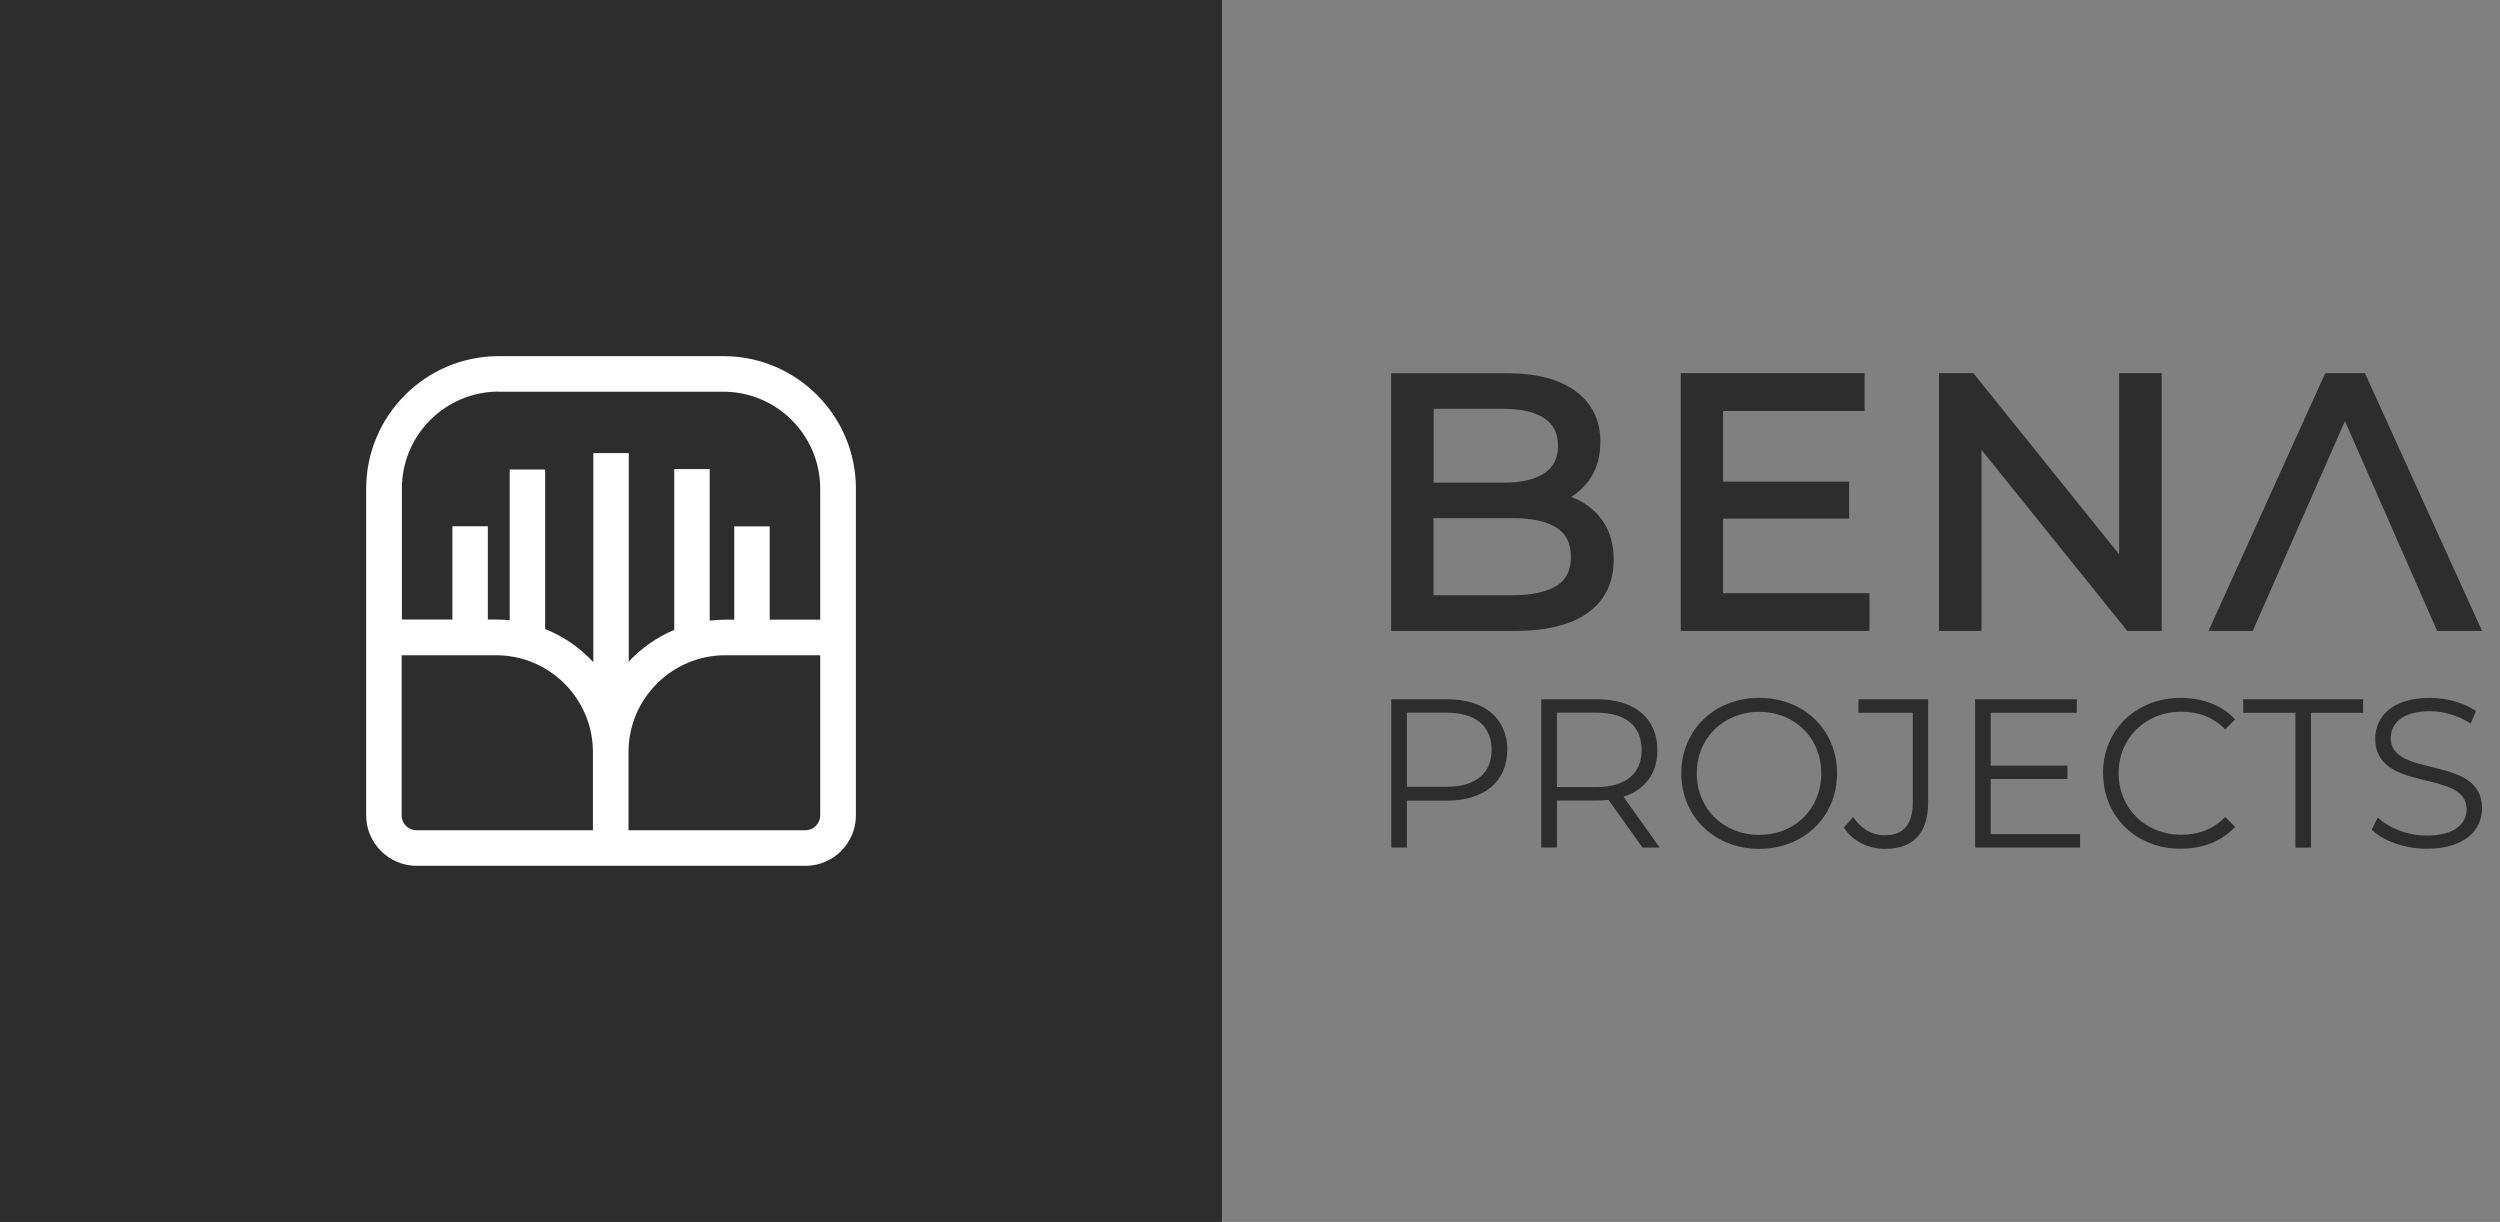
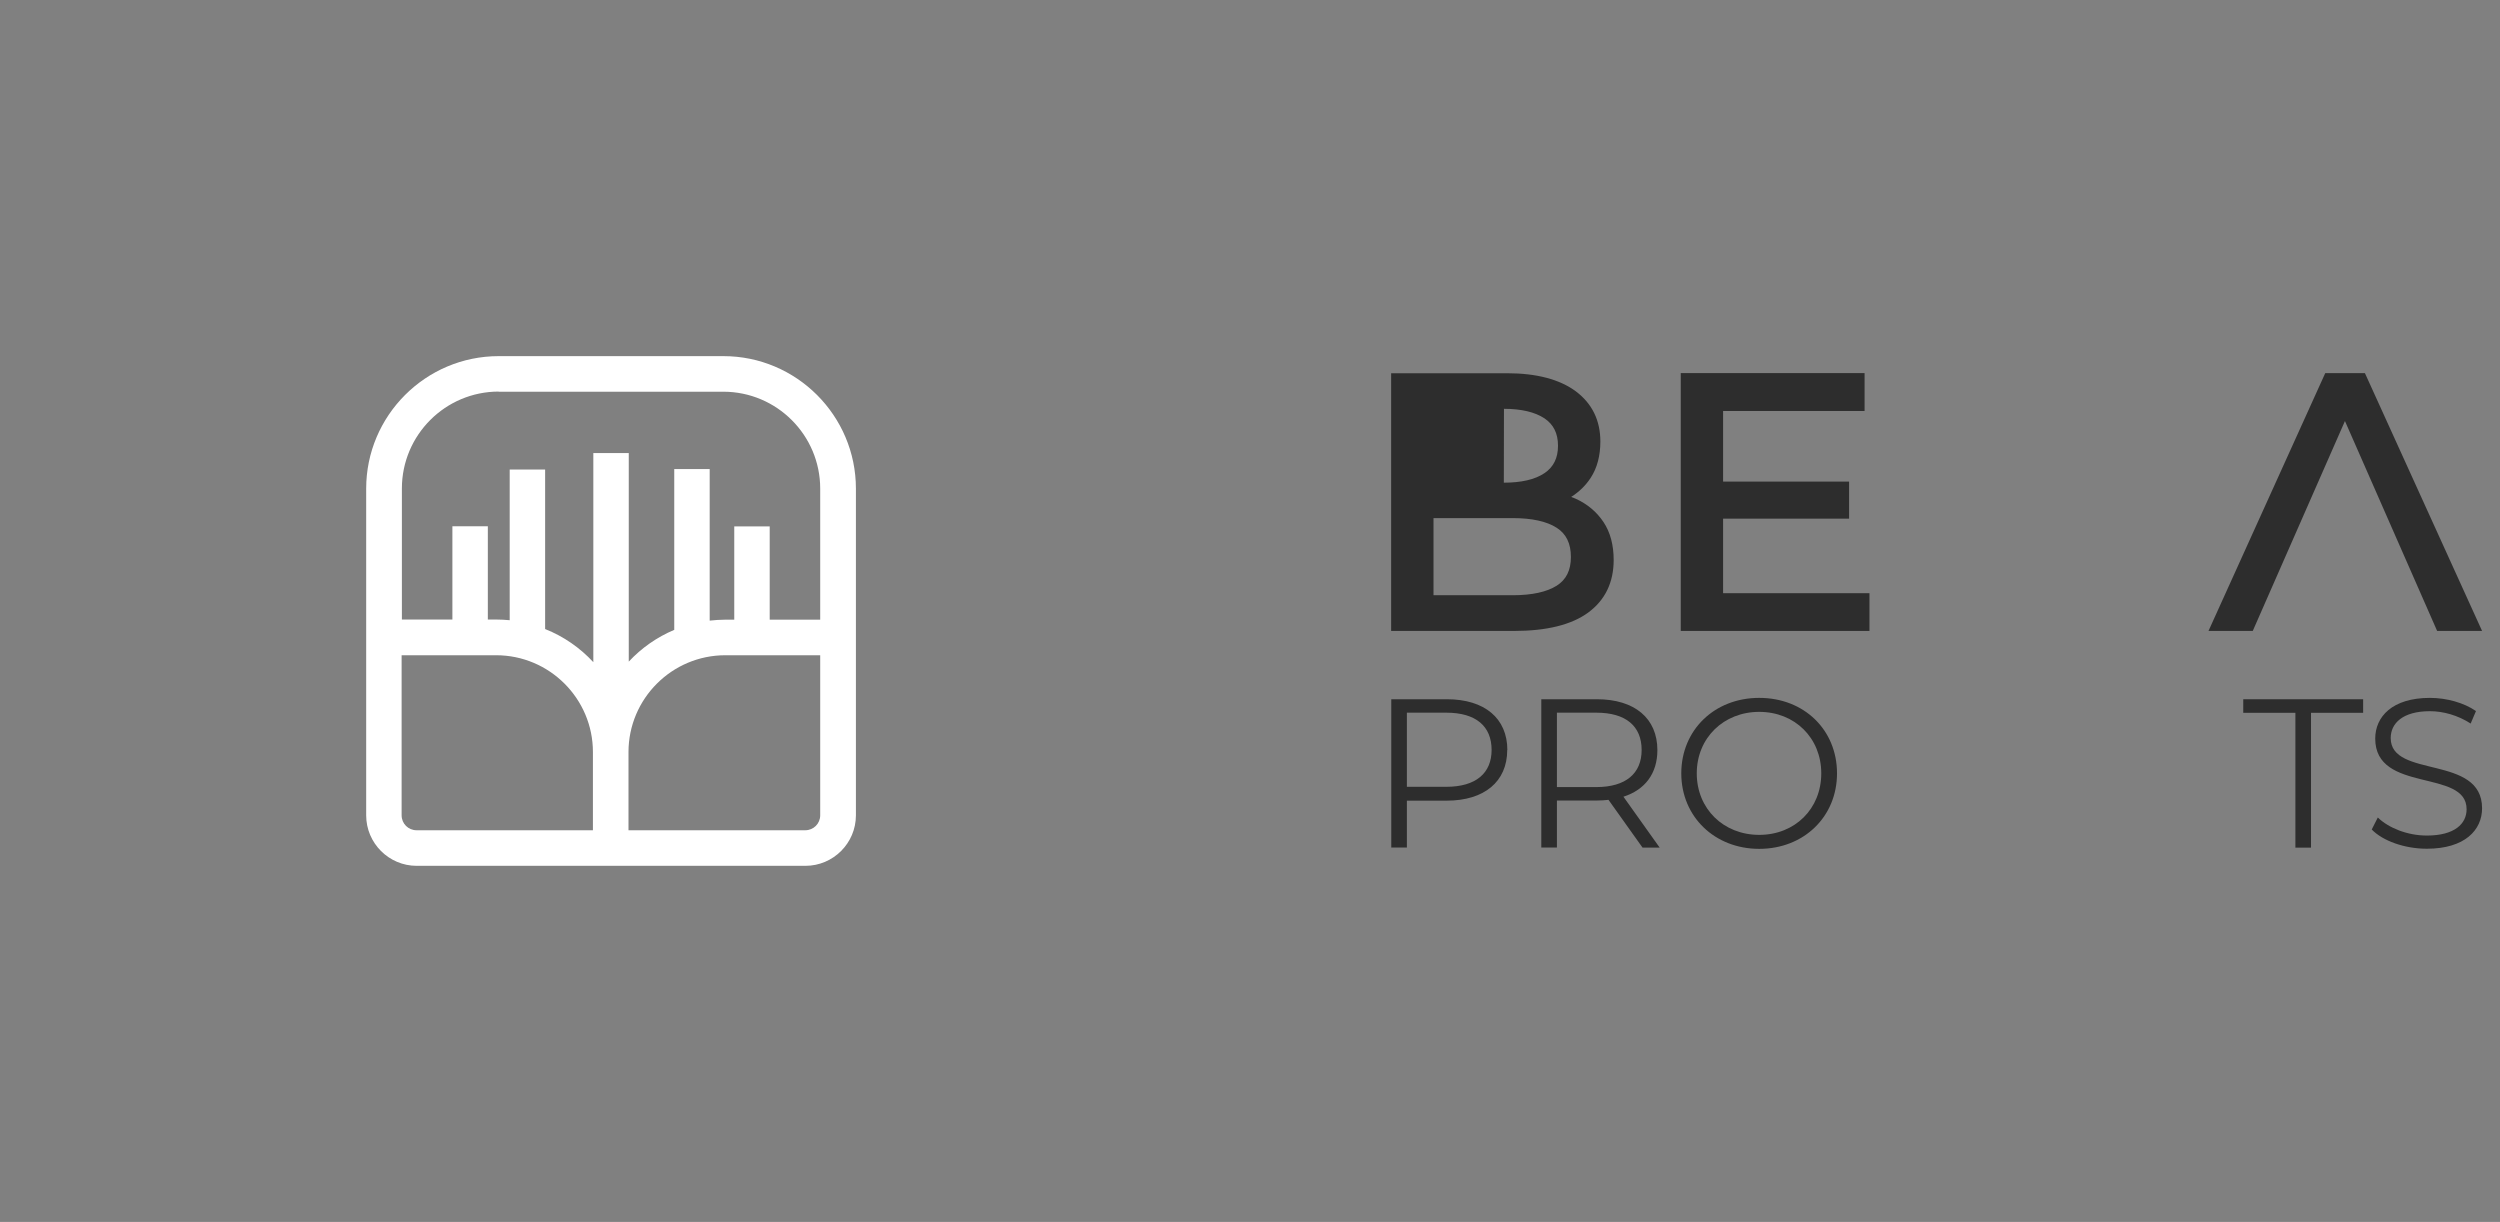
<svg xmlns="http://www.w3.org/2000/svg" id="Layer_1" viewBox="0 0 184.13 90">
  <rect x="0" y="0" width="184.13" height="90" fill="#808080" stroke="none" />
  <defs>
    <style>      .st0 {        fill: #2d2d2d;      }      .st1 {        fill: #fff;      }    </style>
  </defs>
-   <rect class="st0" y="0" width="90" height="90" />
  <path class="st1" d="M53.27,26.23h-16.54c-5.38,0-9.76,4.38-9.76,9.76v24.06c0,2.05,1.67,3.72,3.72,3.72h28.63c2.05,0,3.72-1.67,3.72-3.72v-24.06c0-5.38-4.38-9.76-9.76-9.76ZM36.73,28.85h16.54c3.94,0,7.14,3.2,7.14,7.14v9.65h-3.72v-6.87h-2.61v6.87h-.66c-.39,0-.77.03-1.15.07v-11.16h-2.61v11.84c-1.28.54-2.42,1.34-3.35,2.34v-15.36h-2.61v15.4c-.98-1.06-2.19-1.9-3.55-2.44v-11.75h-2.61v11.1c-.33-.03-.66-.05-.99-.05h-.62v-6.87h-2.61v6.87h-3.72v-9.65c0-3.94,3.2-7.14,7.14-7.14ZM29.58,60.05v-11.79h6.96c3.93,0,7.13,3.2,7.13,7.13v5.76h-12.99c-.61,0-1.1-.49-1.1-1.1ZM59.31,61.15h-13.02v-5.76c0-3.93,3.2-7.13,7.13-7.13h6.99v11.79c0,.61-.49,1.1-1.1,1.1Z" />
  <g>
-     <path class="st0" d="M102.46,46.47v-18.98h8.54c2.17,0,3.87.45,5.06,1.33,1.2.9,1.81,2.14,1.81,3.7,0,1.05-.24,1.95-.71,2.67-.37.57-.86,1.04-1.44,1.41.12.04.23.09.35.14.85.39,1.53.96,2.03,1.71.5.75.75,1.69.75,2.79,0,1.66-.63,2.96-1.88,3.88-1.23.9-3.06,1.35-5.45,1.35h-9.07ZM111.42,43.84c1.41,0,2.5-.24,3.23-.7.71-.45,1.05-1.14,1.05-2.12s-.34-1.7-1.05-2.15c-.73-.47-1.82-.71-3.23-.71h-5.84v5.68h5.84ZM110.76,35.55c1.28,0,2.29-.23,2.99-.7.67-.45,1-1.11,1-2.02s-.33-1.57-1-2.02c-.7-.46-1.7-.7-2.98-.7h-5.18v5.44h5.18Z" />
+     <path class="st0" d="M102.46,46.47v-18.98h8.54c2.17,0,3.87.45,5.06,1.33,1.2.9,1.81,2.14,1.81,3.7,0,1.05-.24,1.95-.71,2.67-.37.57-.86,1.04-1.44,1.41.12.04.23.09.35.14.85.39,1.53.96,2.03,1.71.5.75.75,1.69.75,2.79,0,1.66-.63,2.96-1.88,3.88-1.23.9-3.06,1.35-5.45,1.35h-9.07ZM111.42,43.84c1.41,0,2.5-.24,3.23-.7.71-.45,1.05-1.14,1.05-2.12s-.34-1.7-1.05-2.15c-.73-.47-1.82-.71-3.23-.71h-5.84v5.68h5.84ZM110.76,35.55c1.28,0,2.29-.23,2.99-.7.67-.45,1-1.11,1-2.02s-.33-1.57-1-2.02c-.7-.46-1.7-.7-2.98-.7h-5.18h5.18Z" />
    <polygon class="st0" points="123.79 46.47 123.79 27.48 137.33 27.48 137.33 30.27 126.91 30.27 126.91 35.47 136.19 35.47 136.19 38.2 126.91 38.2 126.91 43.69 137.69 43.69 137.69 46.47 123.79 46.47" />
-     <polygon class="st0" points="156.68 46.47 145.94 33.13 145.94 46.47 142.81 46.47 142.81 27.48 145.34 27.48 156.08 40.83 156.08 27.48 159.21 27.48 159.21 46.47 156.68 46.47" />
    <polygon class="st0" points="179.5 46.47 172.71 31.01 165.92 46.47 162.66 46.47 171.26 27.48 174.18 27.48 182.81 46.47 179.5 46.47" />
    <g>
      <path class="st0" d="M111.01,55.24c0,2.33-1.69,3.73-4.46,3.73h-2.93v3.45h-1.15v-10.92h4.09c2.78,0,4.46,1.4,4.46,3.75ZM109.86,55.24c0-1.75-1.15-2.75-3.34-2.75h-2.9v5.46h2.9c2.18,0,3.34-1,3.34-2.72Z" />
      <path class="st0" d="M120.97,62.42l-2.5-3.51c-.28.03-.56.05-.87.05h-2.93v3.46h-1.15v-10.92h4.09c2.78,0,4.46,1.4,4.46,3.75,0,1.72-.91,2.92-2.5,3.43l2.67,3.75h-1.26ZM120.91,55.24c0-1.75-1.15-2.75-3.34-2.75h-2.9v5.48h2.9c2.18,0,3.34-1.01,3.34-2.73Z" />
      <path class="st0" d="M123.83,56.96c0-3.18,2.43-5.56,5.74-5.56s5.73,2.36,5.73,5.56-2.45,5.56-5.73,5.56-5.74-2.37-5.74-5.56ZM134.14,56.96c0-2.61-1.95-4.53-4.57-4.53s-4.6,1.92-4.6,4.53,1.97,4.53,4.6,4.53,4.57-1.92,4.57-4.53Z" />
-       <path class="st0" d="M135.8,60.96l.69-.78c.59.87,1.39,1.34,2.36,1.34,1.34,0,2.03-.8,2.03-2.4v-6.62h-4v-1h5.13v7.57c0,2.31-1.09,3.45-3.18,3.45-1.23,0-2.36-.56-3.03-1.56Z" />
-       <path class="st0" d="M153.2,61.42v1h-7.73v-10.92h7.49v1h-6.34v3.89h5.65v.98h-5.65v4.06h6.57Z" />
-       <path class="st0" d="M154.89,56.96c0-3.2,2.43-5.56,5.73-5.56,1.59,0,3.03.53,4,1.59l-.73.73c-.89-.91-1.98-1.3-3.23-1.3-2.64,0-4.62,1.94-4.62,4.53s1.98,4.53,4.62,4.53c1.25,0,2.34-.39,3.23-1.31l.73.73c-.97,1.06-2.4,1.61-4.01,1.61-3.28,0-5.71-2.36-5.71-5.56Z" />
      <path class="st0" d="M169.06,52.5h-3.84v-1h8.83v1h-3.84v9.93h-1.15v-9.93Z" />
      <path class="st0" d="M174.68,61.1l.45-.89c.78.76,2.17,1.33,3.61,1.33,2.04,0,2.93-.86,2.93-1.94,0-3-6.73-1.15-6.73-5.2,0-1.61,1.25-3,4.03-3,1.23,0,2.51.36,3.39.97l-.39.92c-.94-.61-2.03-.91-3-.91-2,0-2.89.89-2.89,1.98,0,3,6.73,1.19,6.73,5.17,0,1.61-1.28,2.98-4.07,2.98-1.64,0-3.25-.58-4.06-1.42Z" />
    </g>
  </g>
</svg>